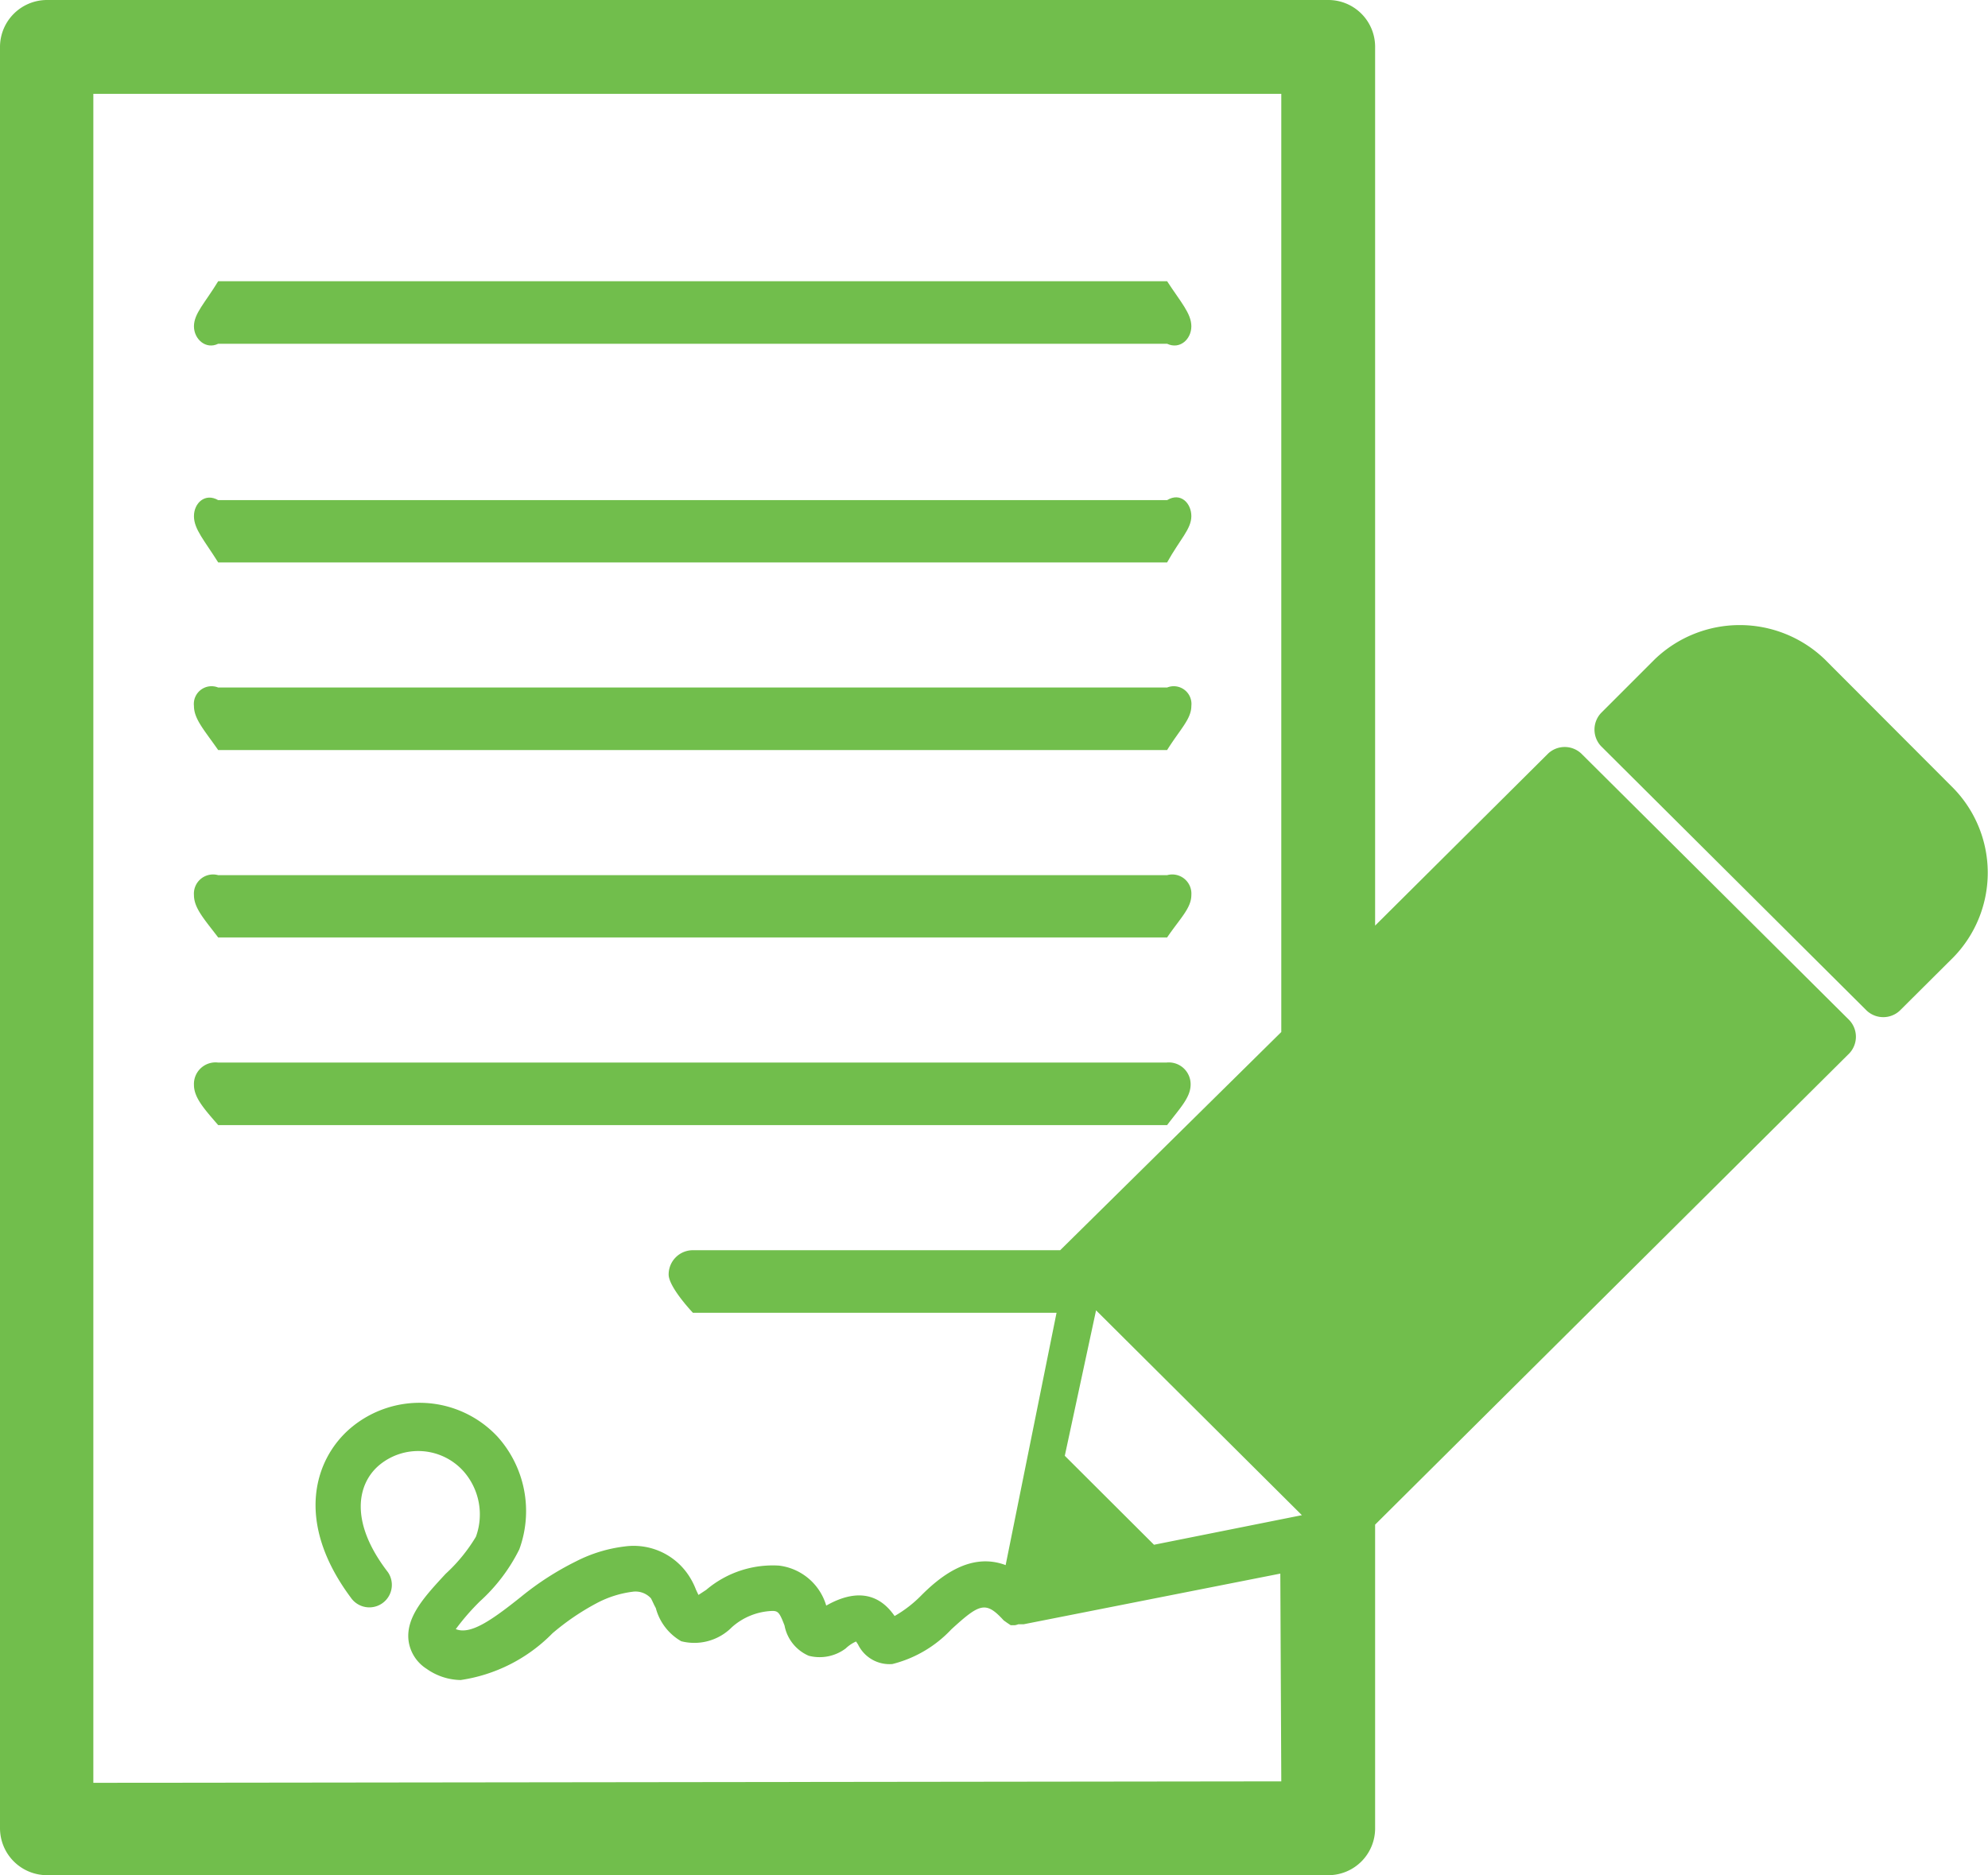
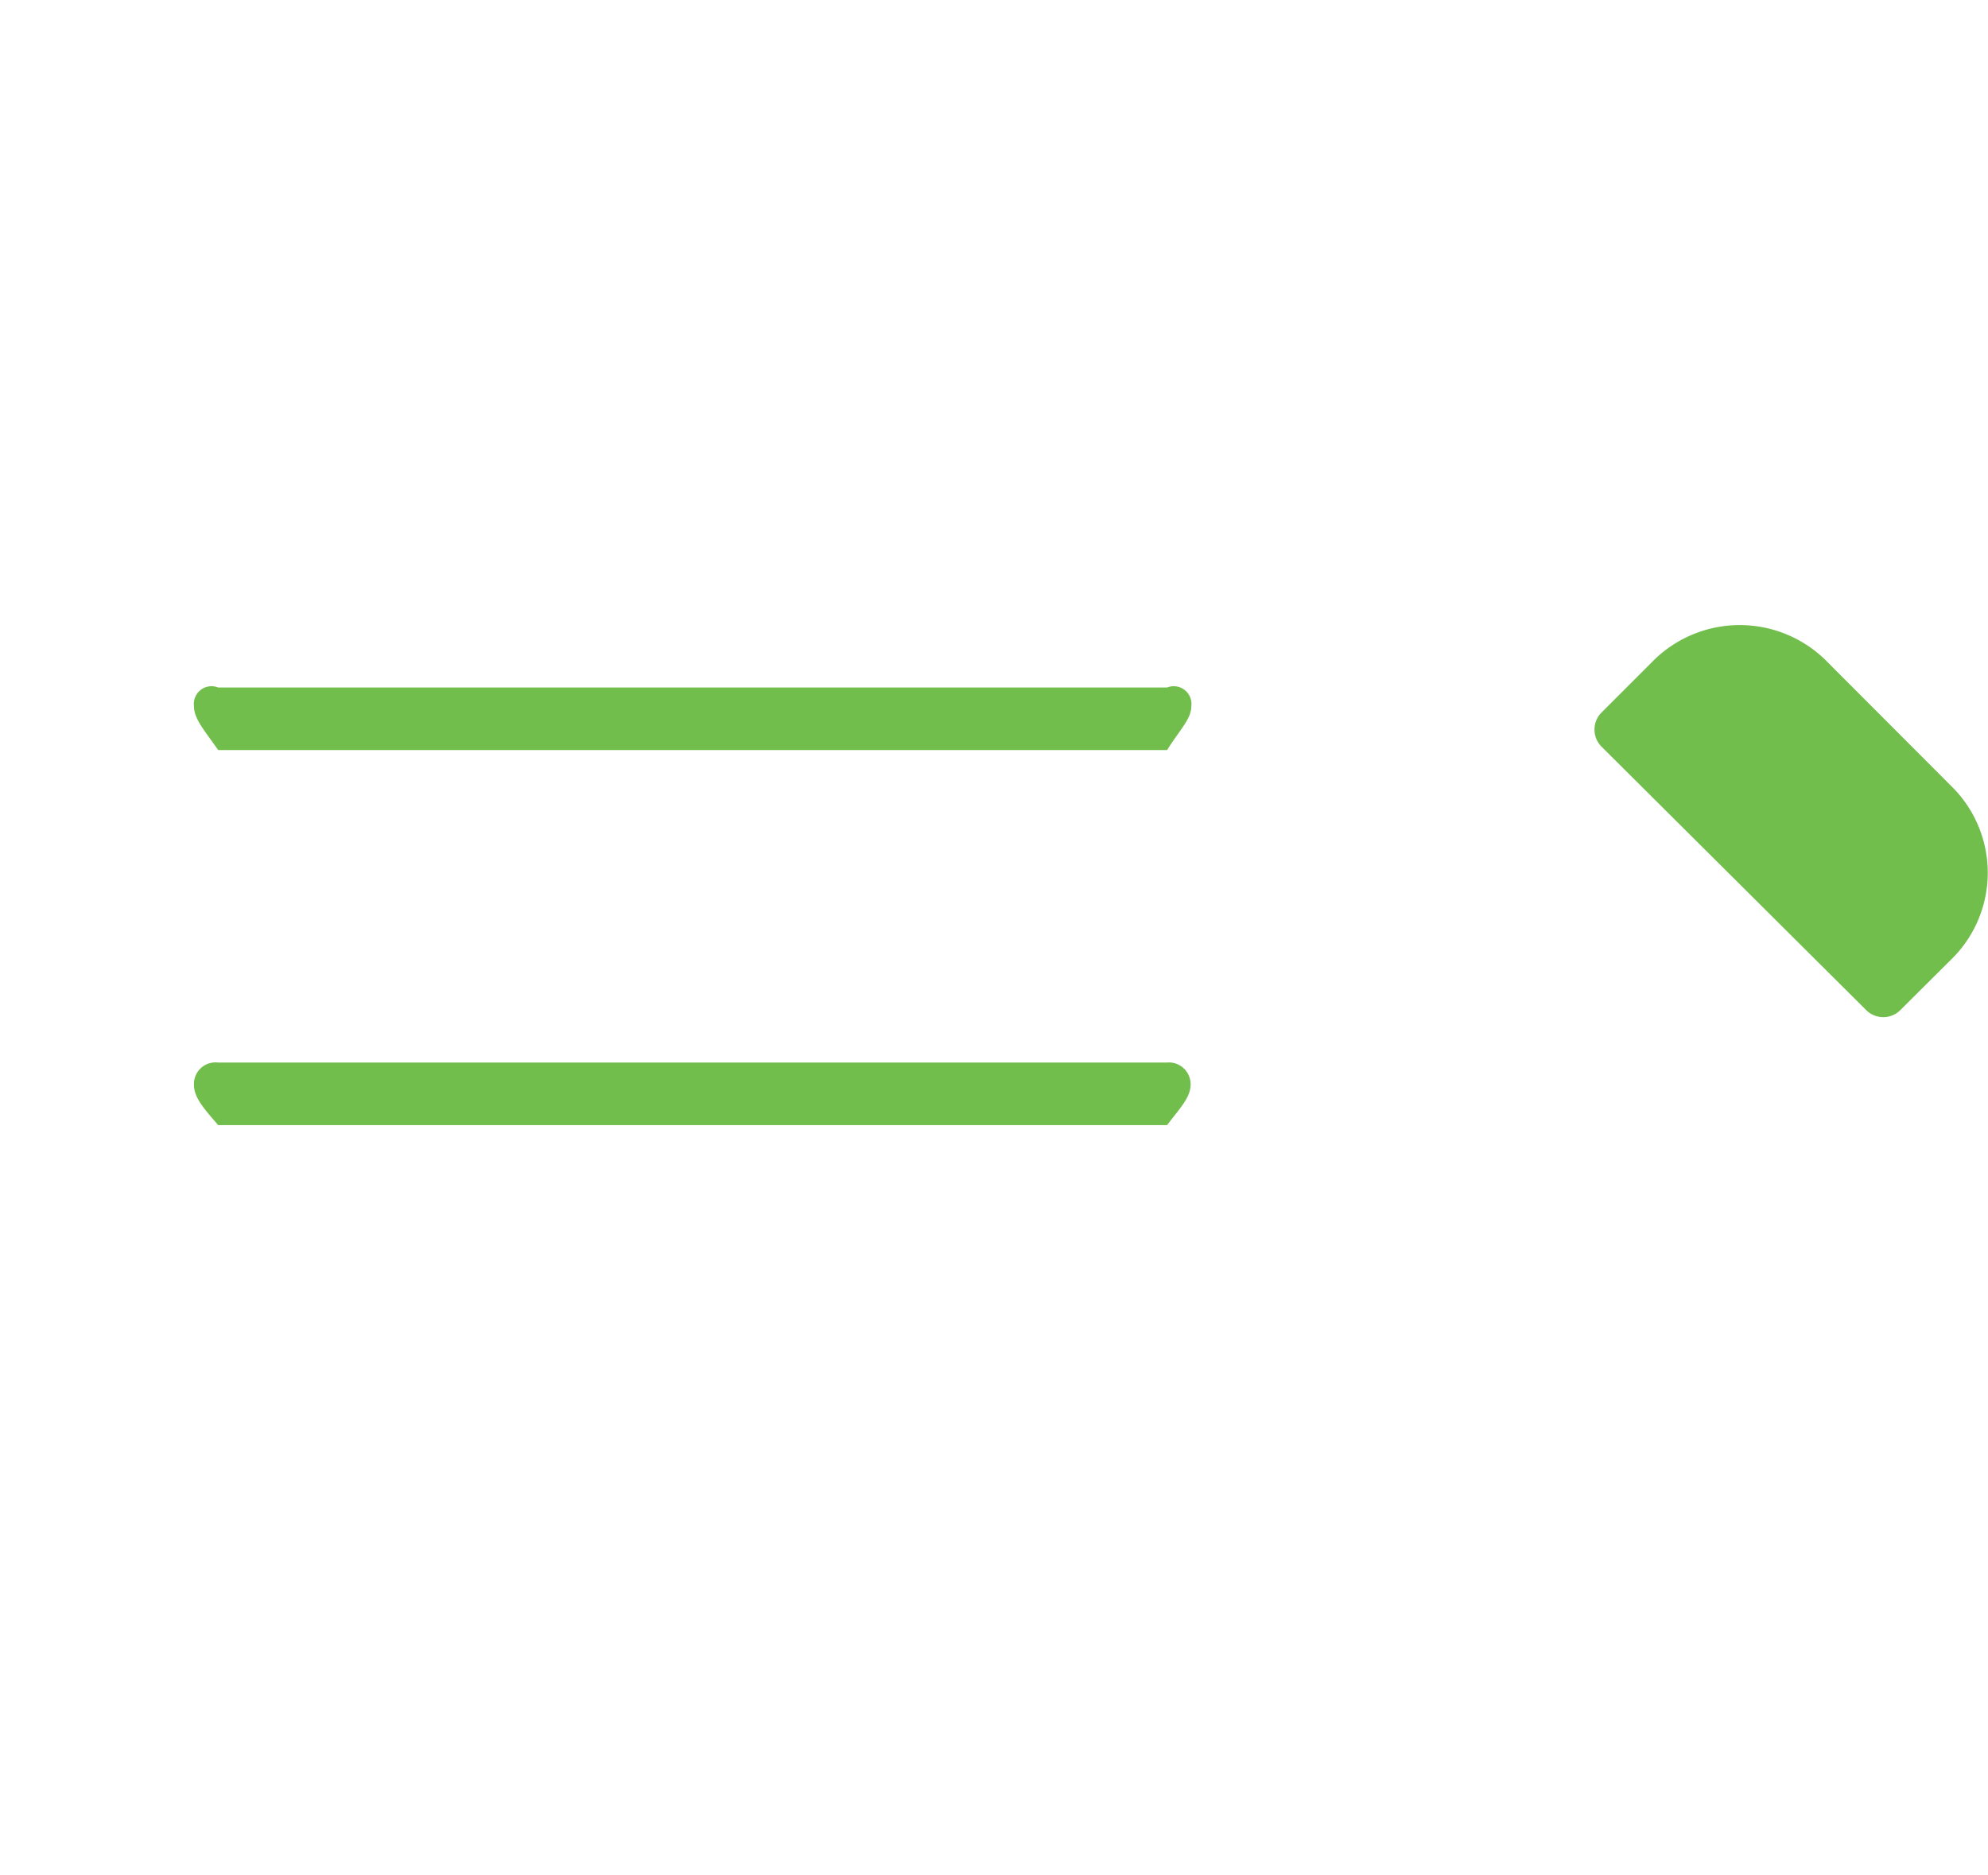
<svg xmlns="http://www.w3.org/2000/svg" viewBox="0 0 82 77.35">
  <title>estate-planning</title>
  <g id="Layer_2" data-name="Layer 2">
    <g id="Layer_1-2" data-name="Layer 1">
-       <path fill="#71BE4C" d="M9,14.18H48.14c.53.25,1-.19,1-.72s-.44-1-1-1.86H9c-.54.89-1,1.33-1,1.86S8.49,14.43,9,14.18Z" />
-       <path fill="#71BE4C" d="M48.14,23.2c.53-.95,1-1.38,1-1.91s-.44-1-1-.66H9c-.54-.31-1,.12-1,.66s.43,1,1,1.91Z" />
      <path fill="#71BE4C" d="M48.14,30.94c.53-.85,1-1.28,1-1.82a.73.73,0,0,0-1-.76H9a.73.73,0,0,0-1,.76c0,.54.43,1,1,1.82Z" />
-       <path fill="#71BE4C" d="M48.14,38.67c.53-.78,1-1.21,1-1.75a.79.79,0,0,0-1-.82H9a.79.79,0,0,0-1,.82c0,.54.43,1,1,1.75Z" />
      <path fill="#71BE4C" d="M49.11,44.75a.9.9,0,0,0-1-.92H9a.89.89,0,0,0-1,.92c0,.53.43,1,1,1.66H48.14C48.67,45.71,49.1,45.28,49.11,44.75Z" />
-       <path fill="#71BE4C" d="M76.28,42.08l-11.06-11a1,1,0,0,0-1.36,0l-7.14,7.1V1.93A1.93,1.93,0,0,0,54.79,0H1.93A1.94,1.94,0,0,0,0,1.93V75.41a1.94,1.94,0,0,0,1.93,1.94H54.79a1.93,1.93,0,0,0,1.93-1.94V62.89L76.28,43.45A1,1,0,0,0,76.28,42.08ZM52.85,73.48l-49,.06V3.87h49v38.7l-9.12,9H28.58a1,1,0,0,0-1,1c0,.53,1,1.58,1,1.58h15l-2.1,10.41C40,64,38.73,65.08,38,65.81a5.05,5.05,0,0,1-1.1.85c-.34-.49-1.15-1.38-2.82-.43a2.32,2.32,0,0,0-1.95-1.65,4.24,4.24,0,0,0-3,1l-.32.21-.1-.21a3,3,0,0,0-.25-.51,2.72,2.72,0,0,0-2.69-1.28,5.94,5.94,0,0,0-2,.61,12,12,0,0,0-2.27,1.46c-1.25,1-2.1,1.58-2.7,1.34a9.59,9.59,0,0,1,1-1.15,7.21,7.21,0,0,0,1.62-2.14,4.59,4.59,0,0,0-.9-4.65,4.4,4.4,0,0,0-6.05-.36c-1.48,1.25-2.35,3.84,0,7A.92.92,0,0,0,16,64.85c-1.62-2.1-1.25-3.67-.35-4.42a2.51,2.51,0,0,1,3.47.26,2.69,2.69,0,0,1,.51,2.7,6.81,6.81,0,0,1-1.25,1.53c-.84.91-1.64,1.76-1.53,2.74a1.63,1.63,0,0,0,.75,1.18A2.49,2.49,0,0,0,19,69.3a6.66,6.66,0,0,0,3.79-1.93,10.1,10.1,0,0,1,1.84-1.25,4.31,4.31,0,0,1,1.45-.46.86.86,0,0,1,.77.27c.07.13.12.26.2.4A2.23,2.23,0,0,0,28.1,67.7a2.18,2.18,0,0,0,2.09-.58,2.64,2.64,0,0,1,1.67-.67c.24,0,.3.08.5.6a1.7,1.7,0,0,0,1,1.25A1.79,1.79,0,0,0,34.88,68a1.55,1.55,0,0,1,.43-.29l.08.12a1.44,1.44,0,0,0,1.42.81,5,5,0,0,0,2.43-1.43c1.17-1.07,1.42-1.18,2.16-.37l.14.1.15.1h.16A.6.6,0,0,0,42,67h.22l10.59-2.09ZM47.6,63.72l-3.68-3.67,1.29-6L53.7,62.5Z" />
      <path fill="#71BE4C" d="M80.57,32.51v0l-5.31-5.32a5.06,5.06,0,0,0-7,0l-2.22,2.22a1,1,0,0,0,0,1.37L77,41.69a1,1,0,0,0,1.36,0l2.22-2.21A5,5,0,0,0,80.57,32.51Z" />
    </g>
  </g>
</svg>